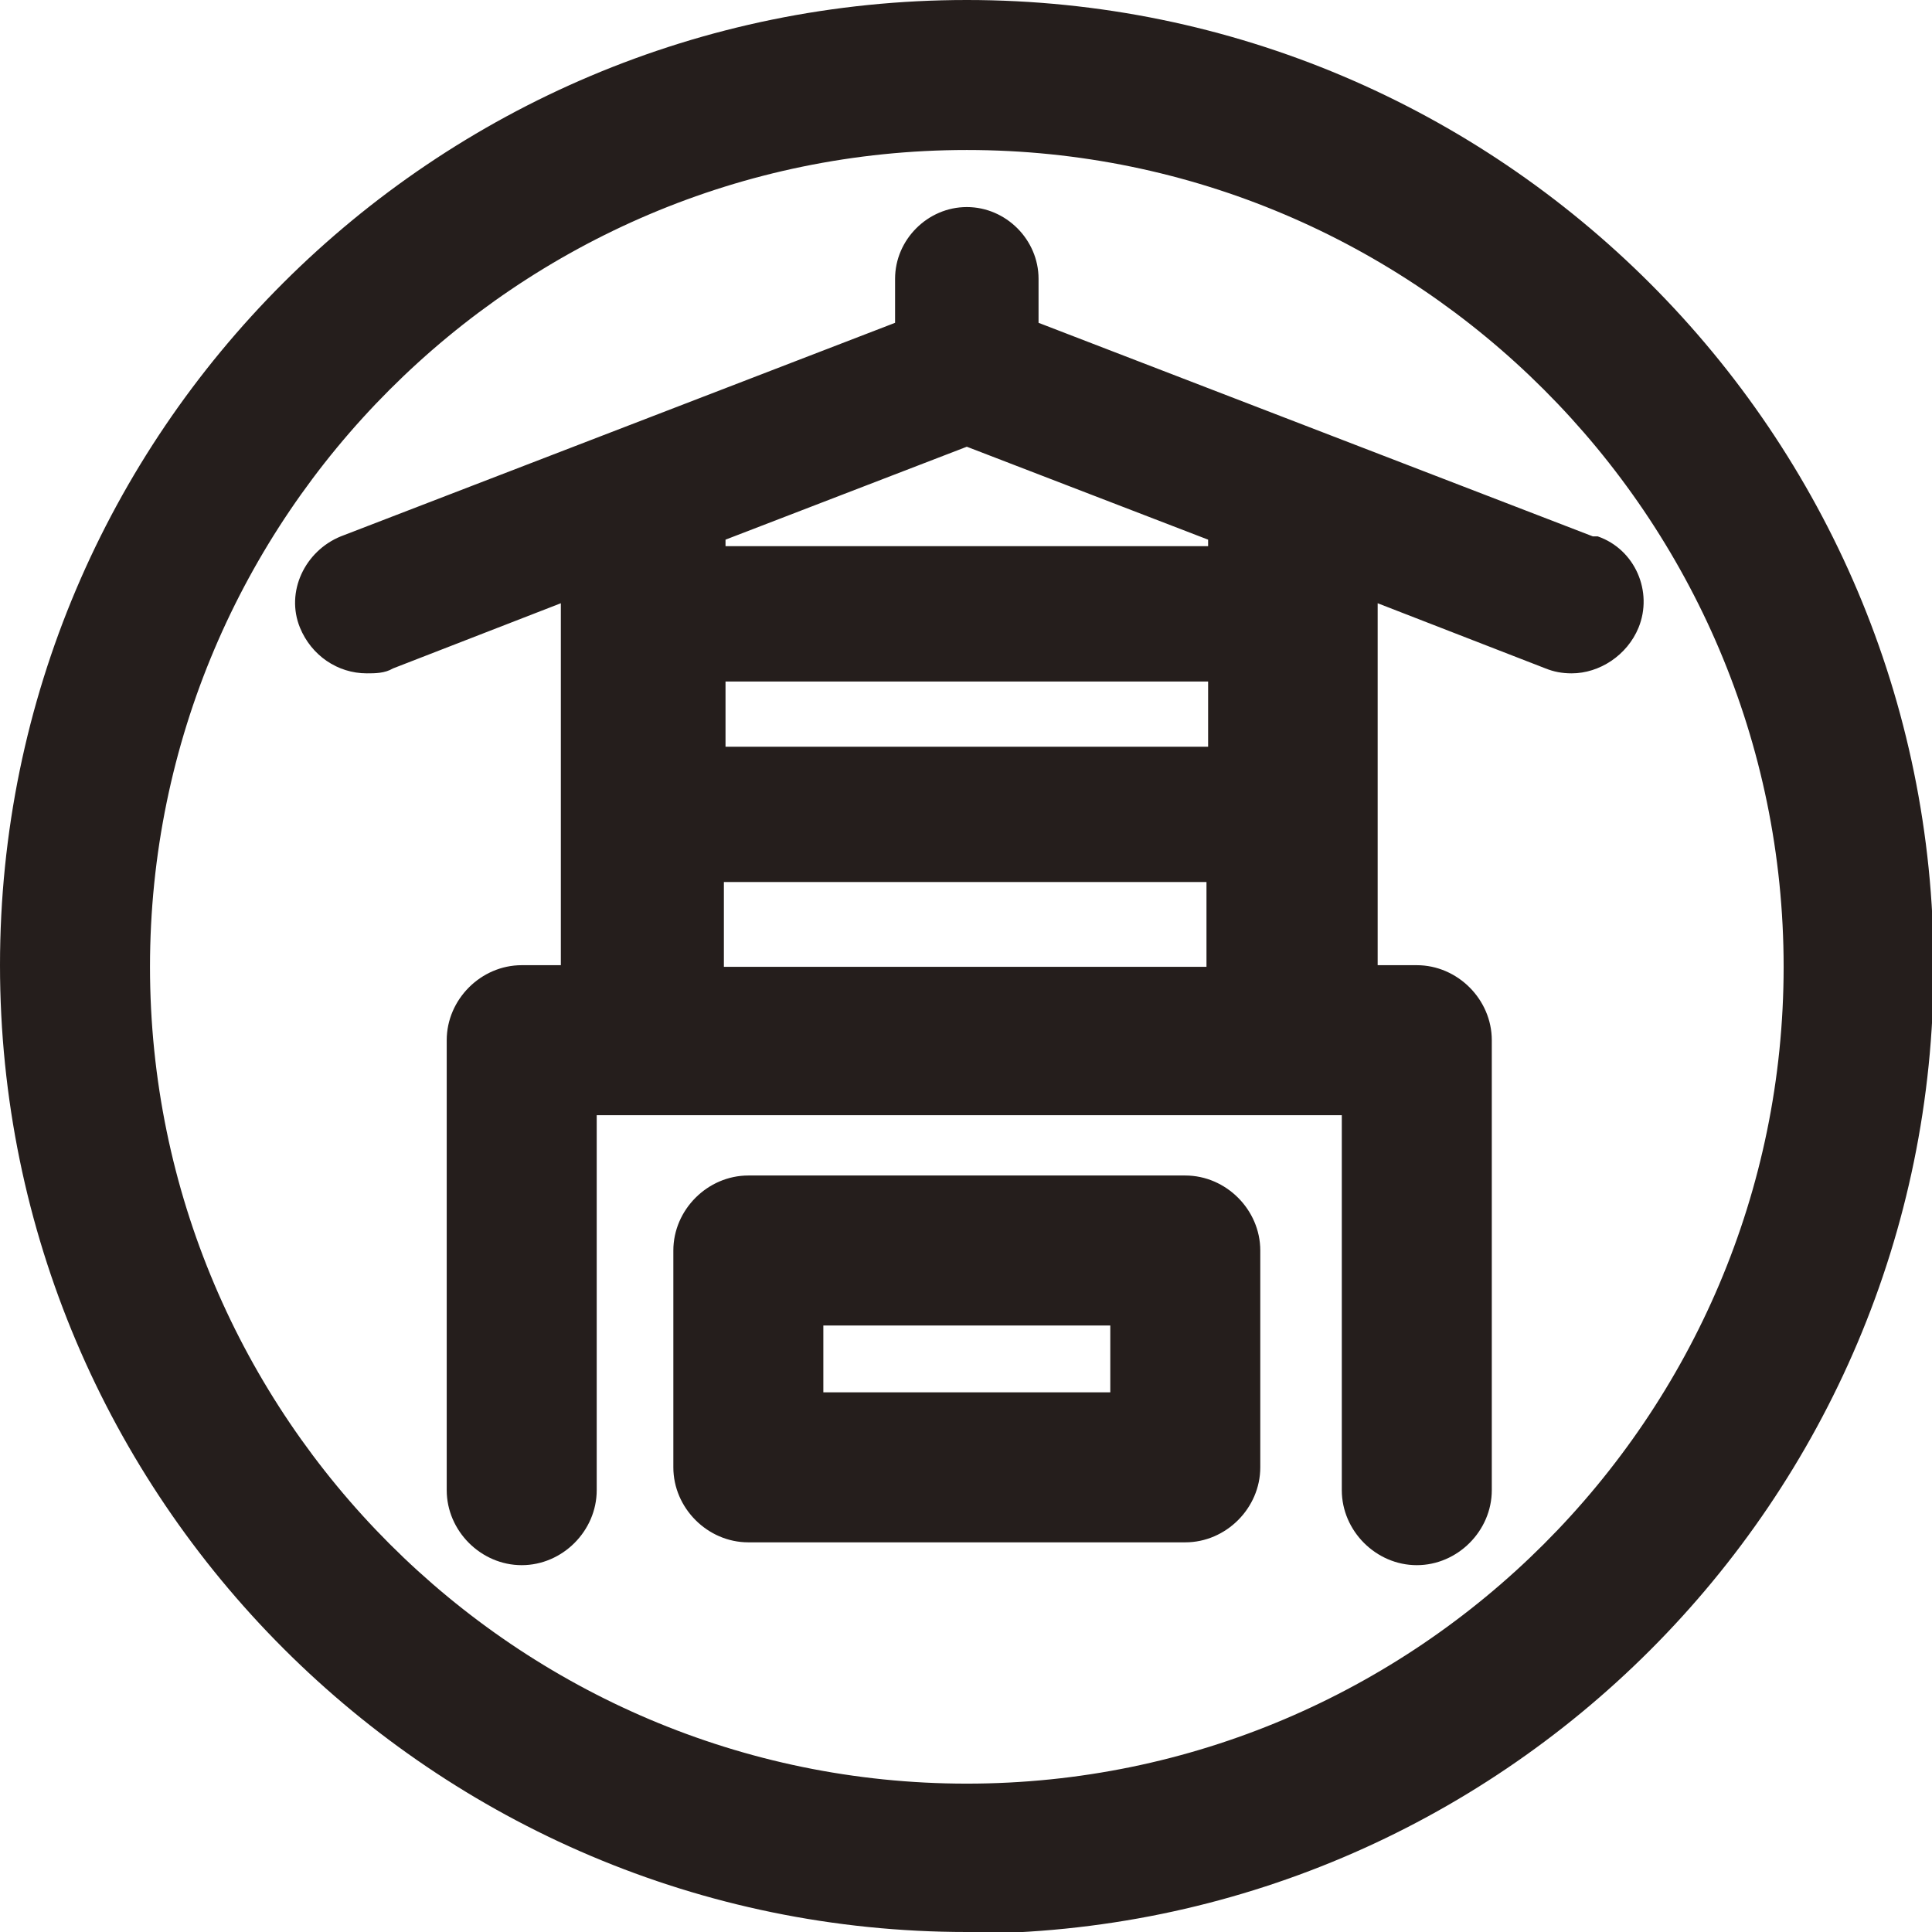
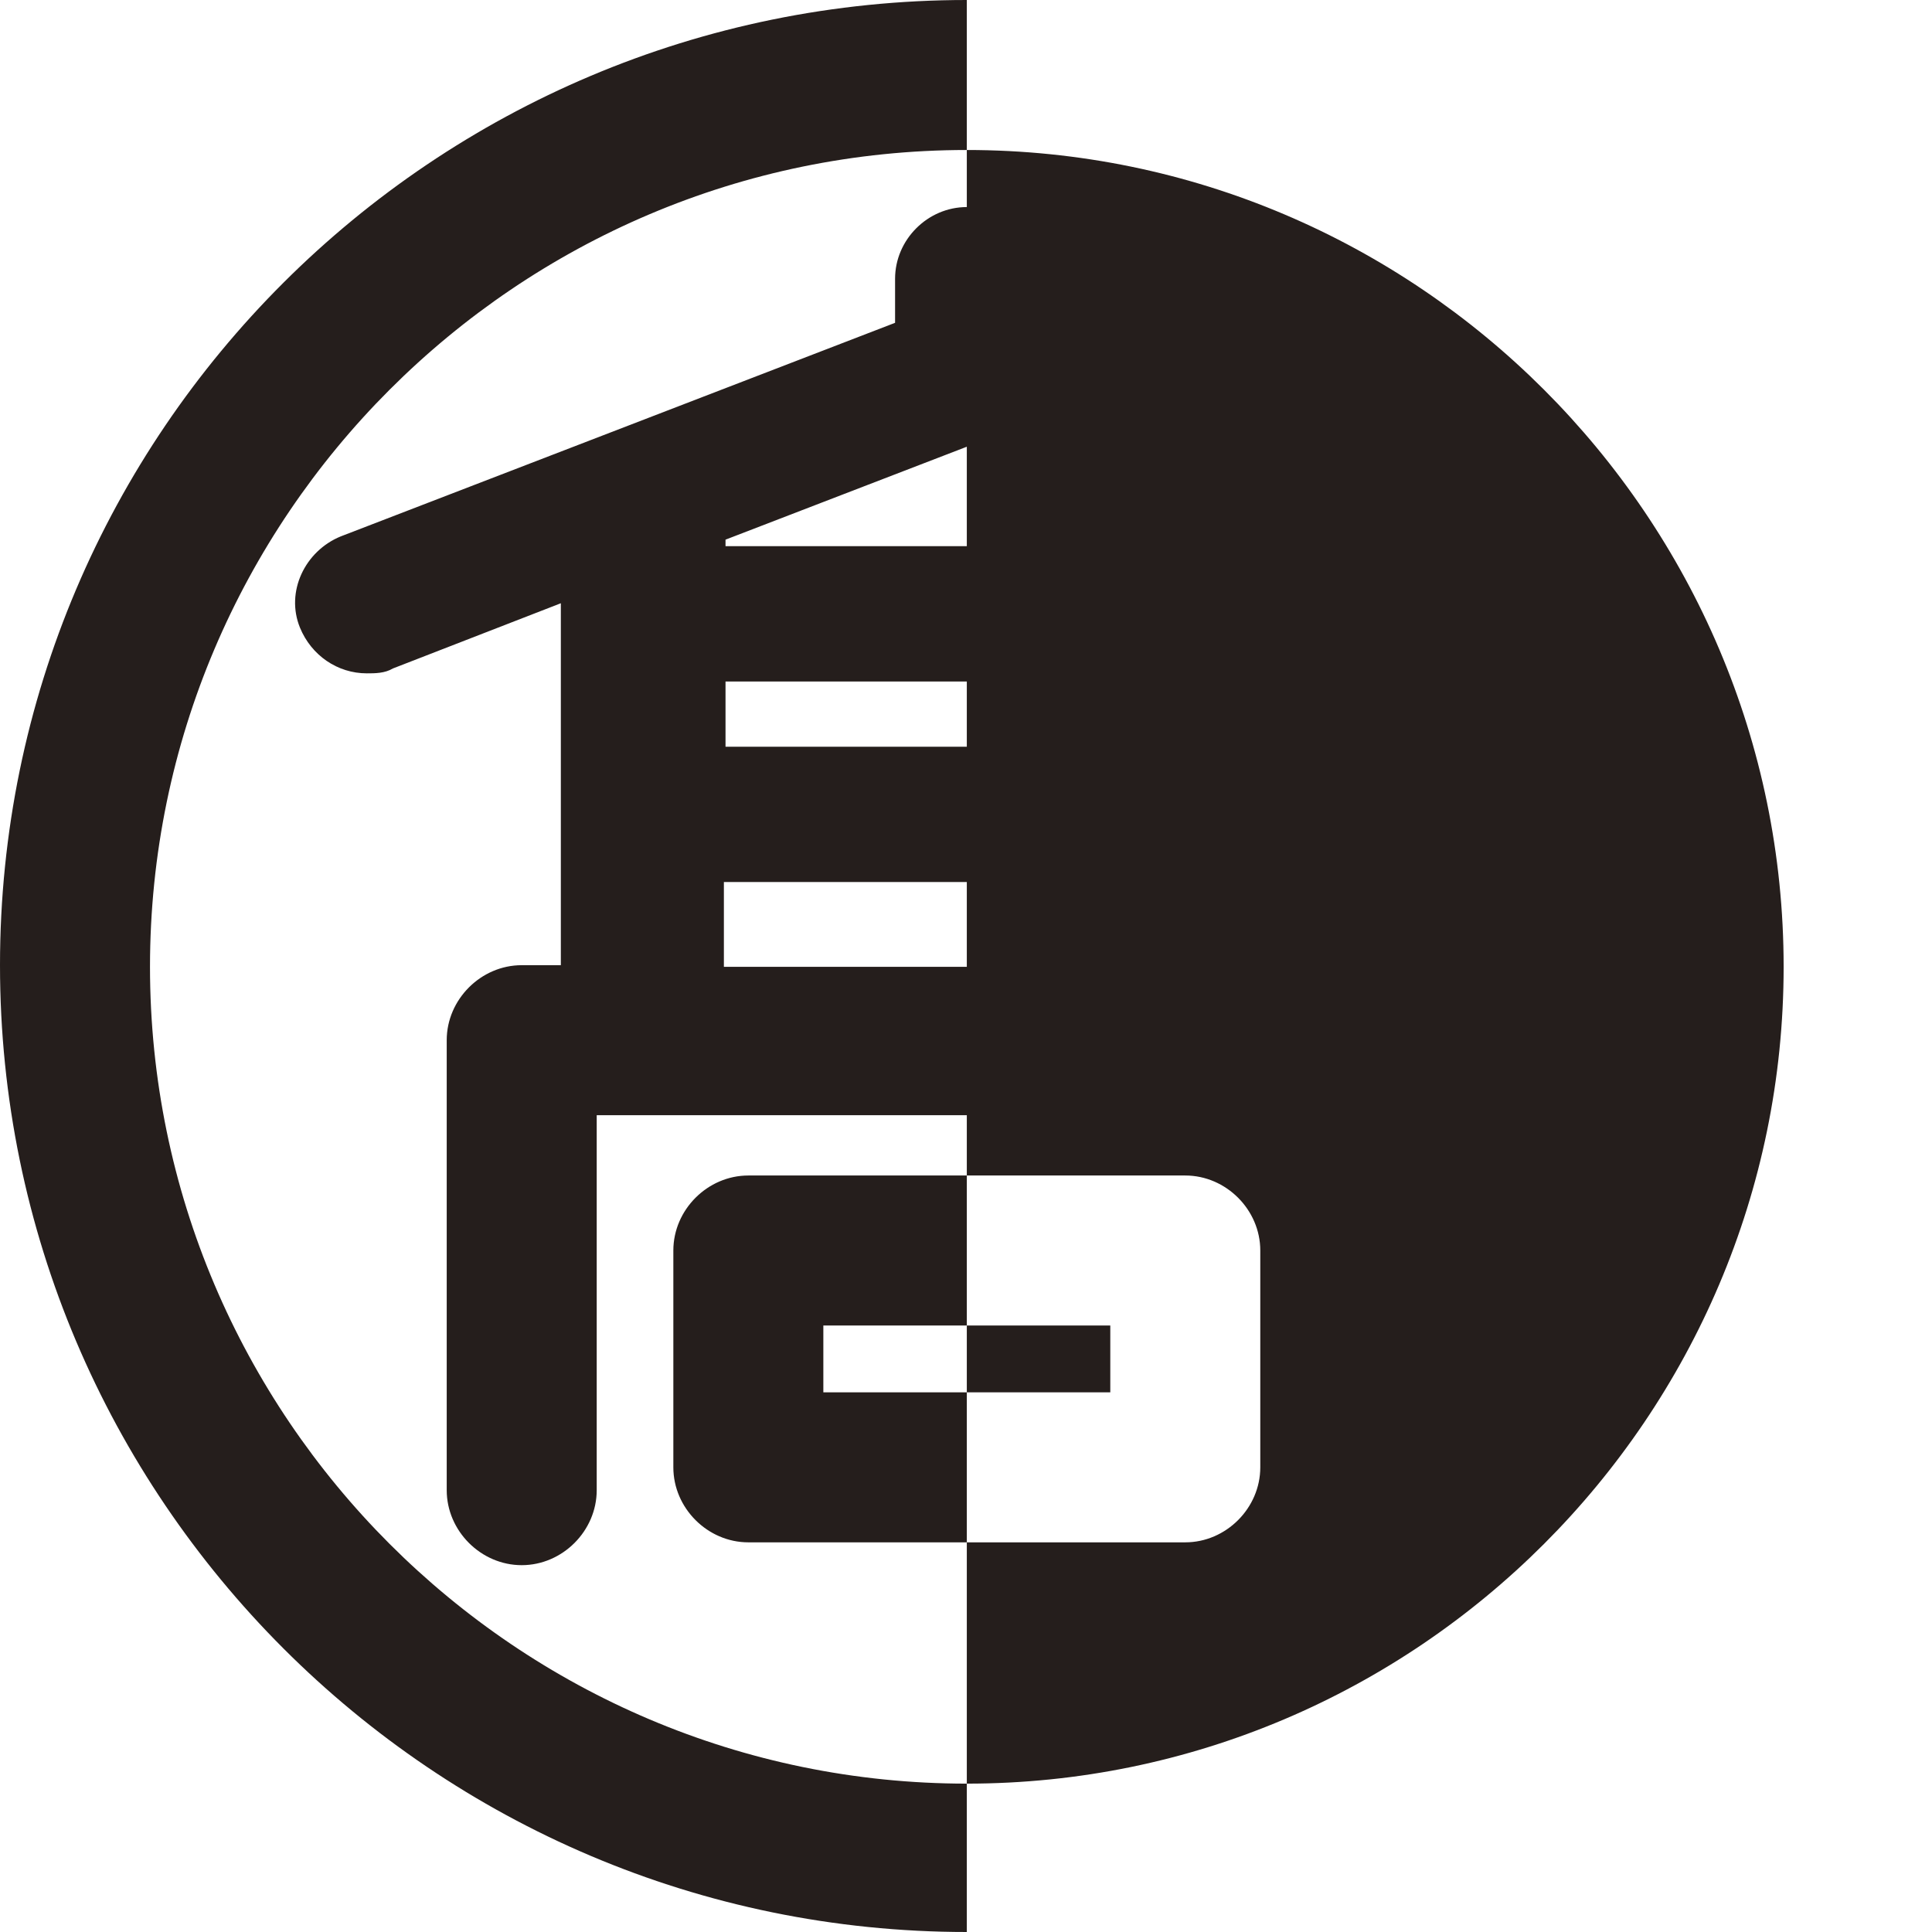
<svg xmlns="http://www.w3.org/2000/svg" id="_レイヤー_2" viewBox="0 0 11.85 11.85">
  <defs>
    <style>.cls-1{fill:#251e1c;}</style>
  </defs>
  <g id="_レイヤー_1-2">
-     <path class="cls-1" d="M5.93,11.85c-3.27,0-5.93-2.66-5.93-5.93S2.66,0,5.93,0s5.93,2.66,5.93,5.93-2.66,5.93-5.93,5.93ZM5.93.92C3.17.92.92,3.17.92,5.93s2.25,5.01,5.01,5.01,5.01-2.25,5.01-5.01S8.69.92,5.93.92ZM7.27,9.46h-2.68c-.25,0-.46-.21-.46-.46v-1.33c0-.25.21-.46.46-.46h2.68c.25,0,.46.21.46.46v1.33c0,.25-.21.46-.46.46ZM5.05,8.54h1.76v-.41h-1.76v.41ZM9.77,3.29l-3.4-1.31v-.27c0-.24-.2-.44-.44-.44s-.44.2-.44.44v.27l-3.4,1.31c-.22.09-.34.34-.25.56.07.17.23.28.41.28.05,0,.11,0,.16-.03l1.03-.4v2.22h-.24c-.25,0-.46.21-.46.46v2.76c0,.25.21.46.46.46s.46-.21.46-.46v-2.3h4.57v2.3c0,.25.21.46.46.46s.46-.21.46-.46v-2.76c0-.25-.21-.46-.46-.46h-.24v-2.22l1.03.4c.05.02.1.03.16.03.17,0,.34-.11.41-.28.09-.22-.02-.48-.25-.56ZM7.41,4.58h-2.96v-.4h2.96v.4ZM7.41,3.31v.04h-2.96v-.04l1.48-.57,1.48.57ZM4.44,5.93v-.52h2.96v.52h-2.96Z" />
+     <path class="cls-1" d="M5.93,11.85c-3.27,0-5.93-2.66-5.93-5.93S2.66,0,5.93,0ZM5.93.92C3.17.92.92,3.17.92,5.93s2.25,5.01,5.01,5.01,5.01-2.25,5.01-5.01S8.69.92,5.93.92ZM7.27,9.46h-2.68c-.25,0-.46-.21-.46-.46v-1.33c0-.25.21-.46.46-.46h2.68c.25,0,.46.21.46.46v1.33c0,.25-.21.46-.46.46ZM5.05,8.54h1.76v-.41h-1.76v.41ZM9.77,3.29l-3.4-1.31v-.27c0-.24-.2-.44-.44-.44s-.44.2-.44.44v.27l-3.4,1.31c-.22.09-.34.34-.25.56.07.17.23.28.41.28.05,0,.11,0,.16-.03l1.03-.4v2.22h-.24c-.25,0-.46.21-.46.46v2.76c0,.25.21.46.46.46s.46-.21.46-.46v-2.3h4.57v2.3c0,.25.21.46.46.46s.46-.21.46-.46v-2.76c0-.25-.21-.46-.46-.46h-.24v-2.22l1.03.4c.05.02.1.03.16.03.17,0,.34-.11.41-.28.09-.22-.02-.48-.25-.56ZM7.41,4.58h-2.96v-.4h2.96v.4ZM7.41,3.31v.04h-2.96v-.04l1.48-.57,1.48.57ZM4.44,5.93v-.52h2.96v.52h-2.96Z" />
  </g>
</svg>